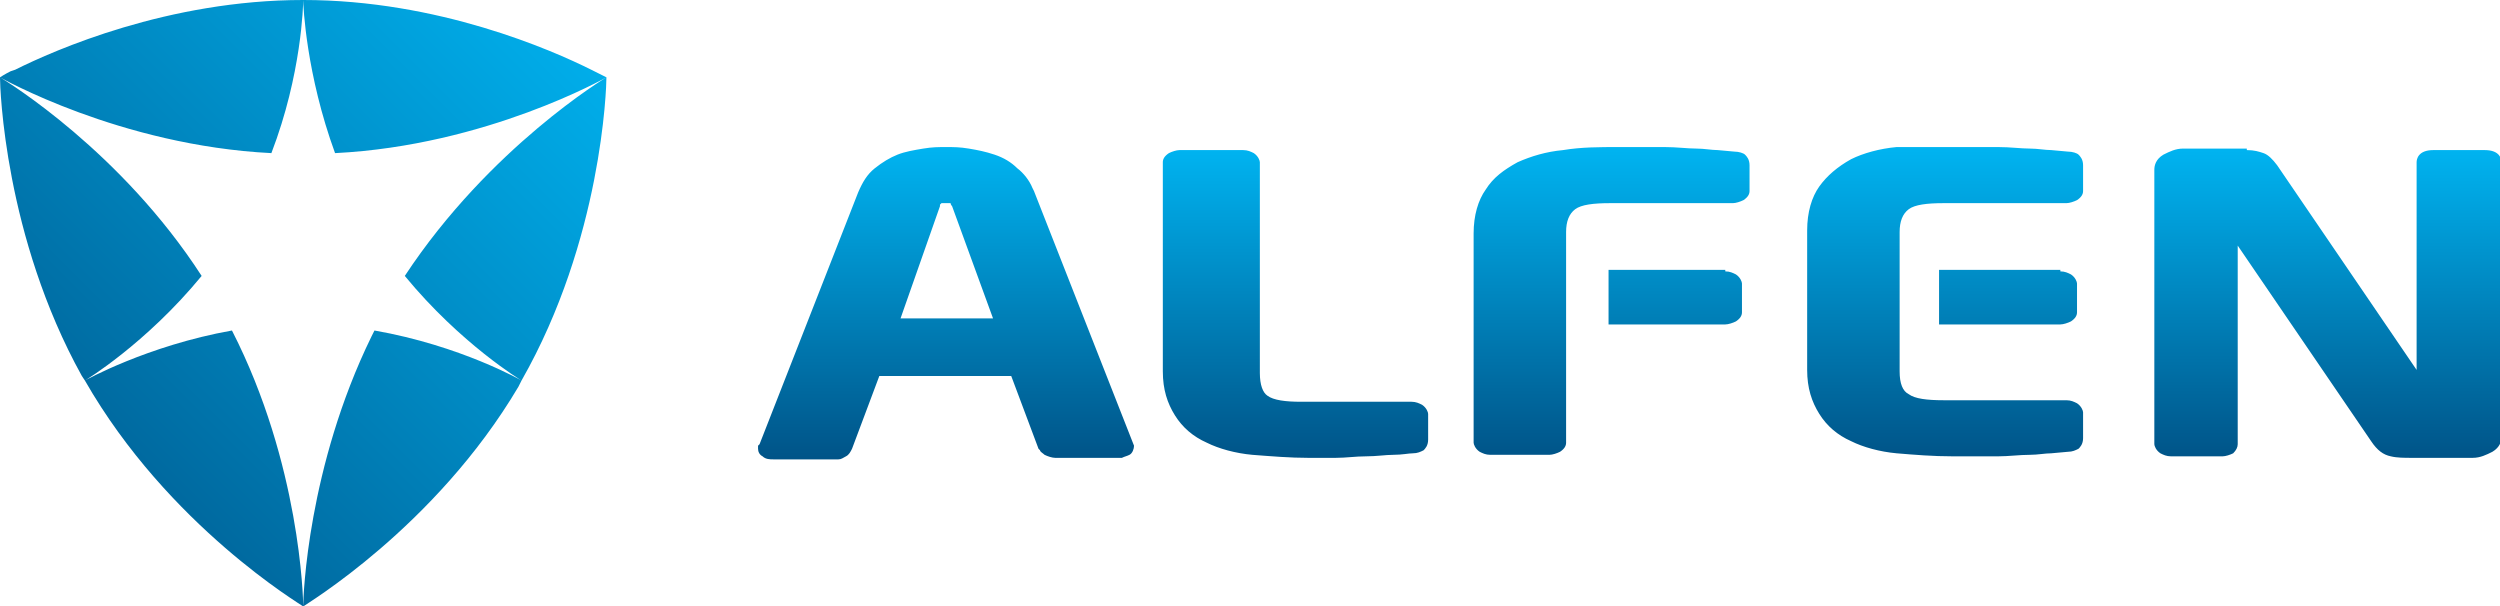
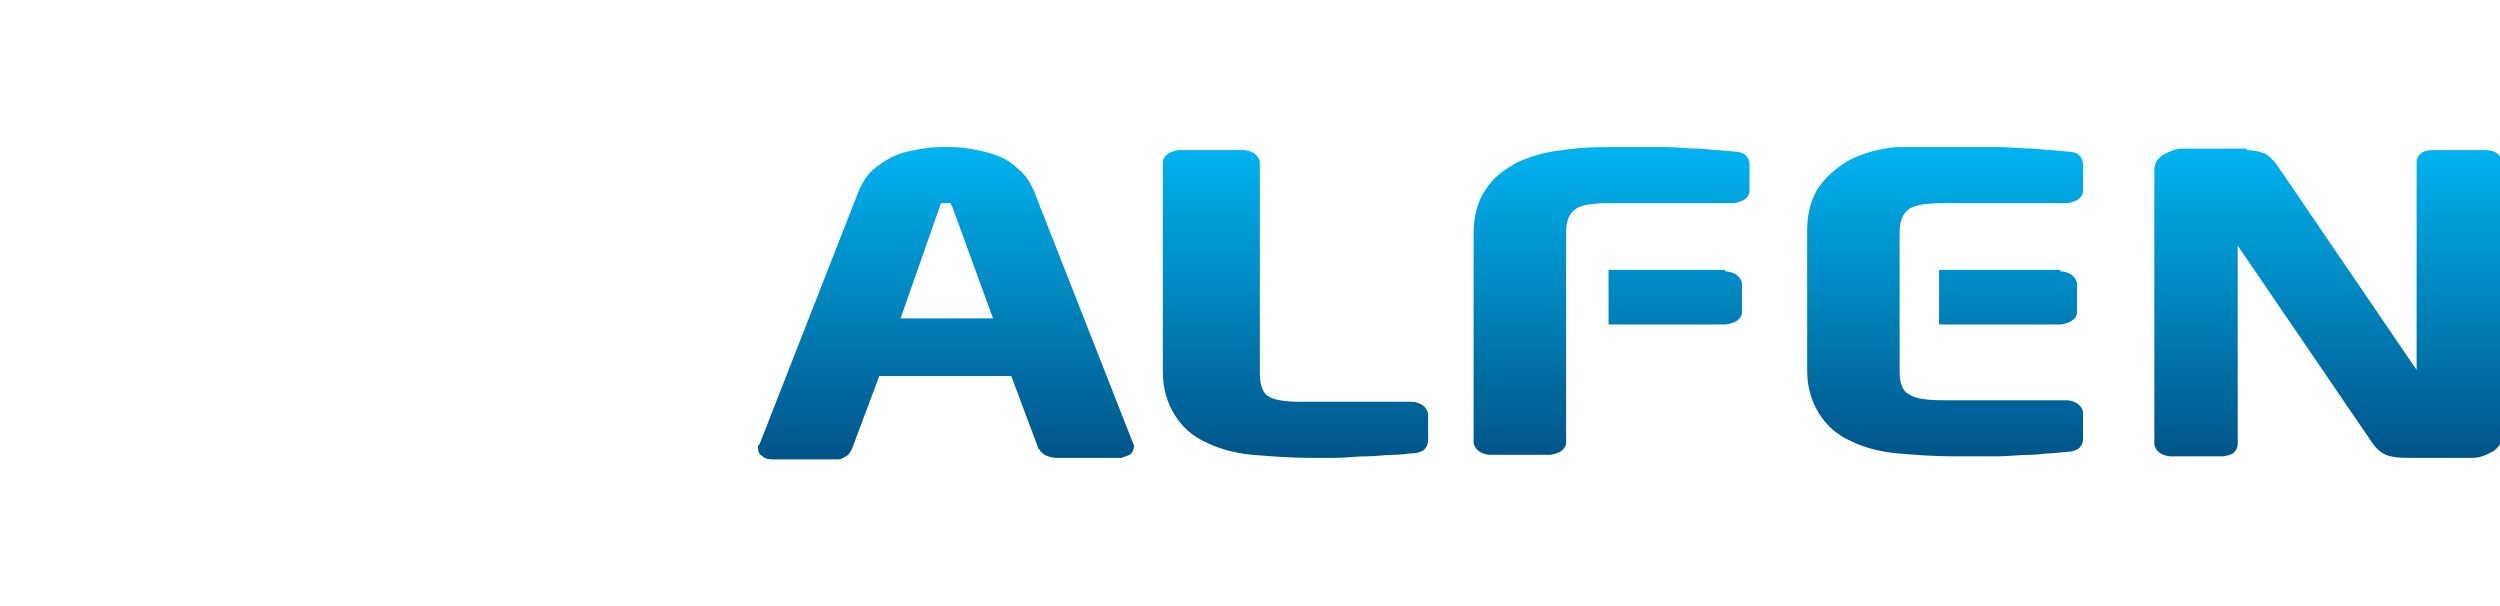
<svg xmlns="http://www.w3.org/2000/svg" version="1.1" id="Ebene_1" x="0px" y="0px" viewBox="0 0 164.9 40" style="enable-background:new 0 0 164.9 40;" xml:space="preserve">
  <style type="text/css">
	.st0{fill-rule:evenodd;clip-rule:evenodd;fill:url(#SVGID_1_);}
	.st1{fill-rule:evenodd;clip-rule:evenodd;fill:url(#SVGID_00000003092891744436641410000005090350440027144637_);}
</style>
  <g>
    <g>
      <linearGradient id="SVGID_1_" gradientUnits="userSpaceOnUse" x1="-170.994" y1="264.644" x2="-170.994" y2="265.644" gradientTransform="matrix(114.908 0 0 -20.693 19756.088 5506.667)">
        <stop offset="0" style="stop-color:#005387" />
        <stop offset="1" style="stop-color:#00B4F1" />
      </linearGradient>
      <path class="st0" d="M82,9.9c0.3,0,0.5,0.1,0.7,0.2c0.3,0.2,0.4,0.5,0.4,0.6v13.9c0,0.8,0.2,1.3,0.5,1.5c0.4,0.3,1.2,0.4,2.2,0.4    h7.3c0.3,0,0.5,0.1,0.7,0.2c0.3,0.2,0.4,0.5,0.4,0.6v1.7c0,0.4-0.2,0.6-0.3,0.7c-0.2,0.1-0.4,0.2-0.7,0.2c-0.3,0-0.7,0.1-1.3,0.1    c-0.5,0-1.1,0.1-1.8,0.1c-0.7,0-1.3,0.1-2,0.1c-0.7,0-1.3,0-1.8,0c-1.2,0-2.4-0.1-3.7-0.2c-1.1-0.1-2.2-0.4-3-0.8    c-0.9-0.4-1.6-1-2.1-1.8c-0.5-0.8-0.8-1.7-0.8-2.9V10.7c0-0.2,0.1-0.4,0.4-0.6c0.2-0.1,0.5-0.2,0.7-0.2H82z M128.8,9.7    c1.2,0,2.2,0,3,0c0.8,0,1.5,0.1,2.1,0.1c0.5,0,1,0.1,1.4,0.1l1.1,0.1c0.3,0,0.6,0.1,0.7,0.2c0.1,0.1,0.3,0.3,0.3,0.7v1.7    c0,0.2-0.1,0.4-0.4,0.6c-0.2,0.1-0.5,0.2-0.7,0.2h-8.1c-1.1,0-1.9,0.1-2.3,0.4c-0.4,0.3-0.6,0.8-0.6,1.5v9.2    c0,0.8,0.2,1.3,0.6,1.5c0.4,0.3,1.2,0.4,2.3,0.4h8.1c0.3,0,0.5,0.1,0.7,0.2c0.3,0.2,0.4,0.5,0.4,0.6v1.7c0,0.4-0.2,0.6-0.3,0.7    c-0.2,0.1-0.4,0.2-0.7,0.2l-1.1,0.1c-0.4,0-0.9,0.1-1.4,0.1c-0.7,0-1.4,0.1-2.1,0.1c-0.8,0-1.8,0-3,0c-1.3,0-2.5-0.1-3.7-0.2    c-1.1-0.1-2.2-0.4-3-0.8c-0.9-0.4-1.6-1-2.1-1.8c-0.5-0.8-0.8-1.7-0.8-2.9v-9.2c0-1.2,0.3-2.2,0.8-2.9c0.5-0.7,1.2-1.3,2.1-1.8    c0.8-0.4,1.9-0.7,3-0.8C126.4,9.7,127.6,9.7,128.8,9.7L128.8,9.7z M148.2,9.9c0.5,0,0.8,0.1,1.1,0.2c0.3,0.1,0.6,0.4,0.9,0.8    l9.2,13.5l0-13.7c0-0.2,0.1-0.8,1.1-0.8h3.4c1,0,1.1,0.6,1.1,0.8v18.1c0,0.3-0.1,0.7-0.6,1c-0.4,0.2-0.8,0.4-1.3,0.4h-4    c-0.5,0-1,0-1.4-0.1c-0.5-0.1-0.9-0.4-1.3-1l-8.8-12.9v13.1c0,0.2-0.1,0.4-0.3,0.6c-0.2,0.1-0.5,0.2-0.7,0.2h-3.4    c-0.3,0-0.5-0.1-0.7-0.2c-0.3-0.2-0.4-0.5-0.4-0.6V11.2c0-0.3,0.1-0.7,0.6-1c0.4-0.2,0.8-0.4,1.3-0.4H148.2z M106.8,9.7    c1.2,0,2.2,0,3,0c0.8,0,1.5,0.1,2.1,0.1c0.5,0,1,0.1,1.4,0.1l1.1,0.1c0.3,0,0.6,0.1,0.7,0.2c0.1,0.1,0.3,0.3,0.3,0.7v1.7    c0,0.2-0.1,0.4-0.4,0.6c-0.2,0.1-0.5,0.2-0.7,0.2h-8.1c-1.1,0-1.9,0.1-2.3,0.4c-0.4,0.3-0.6,0.8-0.6,1.5v13.9    c0,0.2-0.1,0.4-0.4,0.6c-0.2,0.1-0.5,0.2-0.7,0.2h-3.9c-0.3,0-0.5-0.1-0.7-0.2c-0.3-0.2-0.4-0.5-0.4-0.6V15.4    c0-1.2,0.3-2.2,0.8-2.9c0.5-0.8,1.2-1.3,2.1-1.8c0.9-0.4,1.9-0.7,3-0.8C104.3,9.7,105.5,9.7,106.8,9.7L106.8,9.7z M62.4,9.7    c0.5,0,0.9,0,1.5,0.1c0.6,0.1,1.1,0.2,1.7,0.4c0.6,0.2,1.1,0.5,1.5,0.9c0.4,0.3,0.8,0.8,1,1.3l0.1,0.2l6.6,16.8    c0,0.2-0.1,0.5-0.3,0.6c-0.2,0.1-0.3,0.1-0.5,0.2l-0.2,0h-4.2c-0.2,0-0.5-0.1-0.7-0.2c-0.1-0.1-0.3-0.2-0.3-0.3l-0.1-0.1l-1.8-4.8    h-8.7l-1.8,4.8c-0.1,0.2-0.2,0.4-0.4,0.5c-0.2,0.1-0.3,0.2-0.5,0.2l-0.1,0h-4.2c-0.2,0-0.5,0-0.7-0.2c-0.2-0.1-0.3-0.3-0.3-0.5    l0-0.1v-0.1l0.1-0.1l6.5-16.6c0.3-0.7,0.6-1.2,1.1-1.6c0.5-0.4,1-0.7,1.5-0.9c0.5-0.2,1.1-0.3,1.7-0.4C61.5,9.7,61.9,9.7,62.4,9.7    L62.4,9.7z M113.8,17.9c0.3,0,0.5,0.1,0.7,0.2c0.3,0.2,0.4,0.5,0.4,0.6v1.9c0,0.2-0.1,0.4-0.4,0.6c-0.2,0.1-0.5,0.2-0.7,0.2h-7.7    v-3.6H113.8z M135.9,17.9c0.3,0,0.5,0.1,0.7,0.2c0.3,0.2,0.4,0.5,0.4,0.6v1.9c0,0.2-0.1,0.4-0.4,0.6c-0.2,0.1-0.5,0.2-0.7,0.2h-8    v-3.6H135.9z M62.4,13.4c-0.2,0-0.3,0-0.3,0c0,0,0,0-0.1,0.1l0,0.1L59.4,21h6.1l-2.7-7.4c-0.1-0.1-0.1-0.2-0.1-0.2    C62.7,13.4,62.6,13.4,62.4,13.4z" />
      <linearGradient id="SVGID_00000163755125981323897960000008297031762108564379_" gradientUnits="userSpaceOnUse" x1="-167.758" y1="271.209" x2="-168.758" y2="270.209" gradientTransform="matrix(40 0 0 -40 6747 10845)">
        <stop offset="0" style="stop-color:#00B4F1" />
        <stop offset="1" style="stop-color:#005387" />
      </linearGradient>
-       <path style="fill-rule:evenodd;clip-rule:evenodd;fill:url(#SVGID_00000163755125981323897960000008297031762108564379_);" d="    M24.7,21.8c5.7,1,9.7,3.3,9.7,3.3l-0.2,0.4C28.7,34.8,20.1,39.9,20,40c-0.1-0.1-8.9-5.3-14.4-14.9c0,0,4.1-2.3,9.7-3.3    C19.8,30.6,20,39.5,20,40l0,0l0,0c0-0.7,0.3-9.2,4.5-17.8L24.7,21.8z M40,5.1L40,5.1c0,0.7-0.3,10.7-5.6,20c0,0-4-2.4-7.7-6.9    C32.3,9.7,40,5.1,40,5.1z M0,5.1C0.5,5.4,8,10,13.3,18.2c-3.7,4.5-7.7,6.9-7.7,6.9l-0.2-0.3C0.3,15.6,0,5.8,0,5.1L0,5.1    c0,0,0.3-0.2,0.7-0.4L1,4.6C3.6,3.3,11.1,0,20,0h0l0,0v0c0,0.3-0.1,4.9-2.1,10.1C7.9,9.6,0,5.1,0,5.1L0,5.1z M20,0    c8.9,0,16.4,3.3,19,4.6l0.2,0.1C39.8,5,40,5.1,40,5.1s-7.9,4.5-17.9,5C20.2,4.9,20,0.4,20,0L20,0z" />
    </g>
  </g>
</svg>